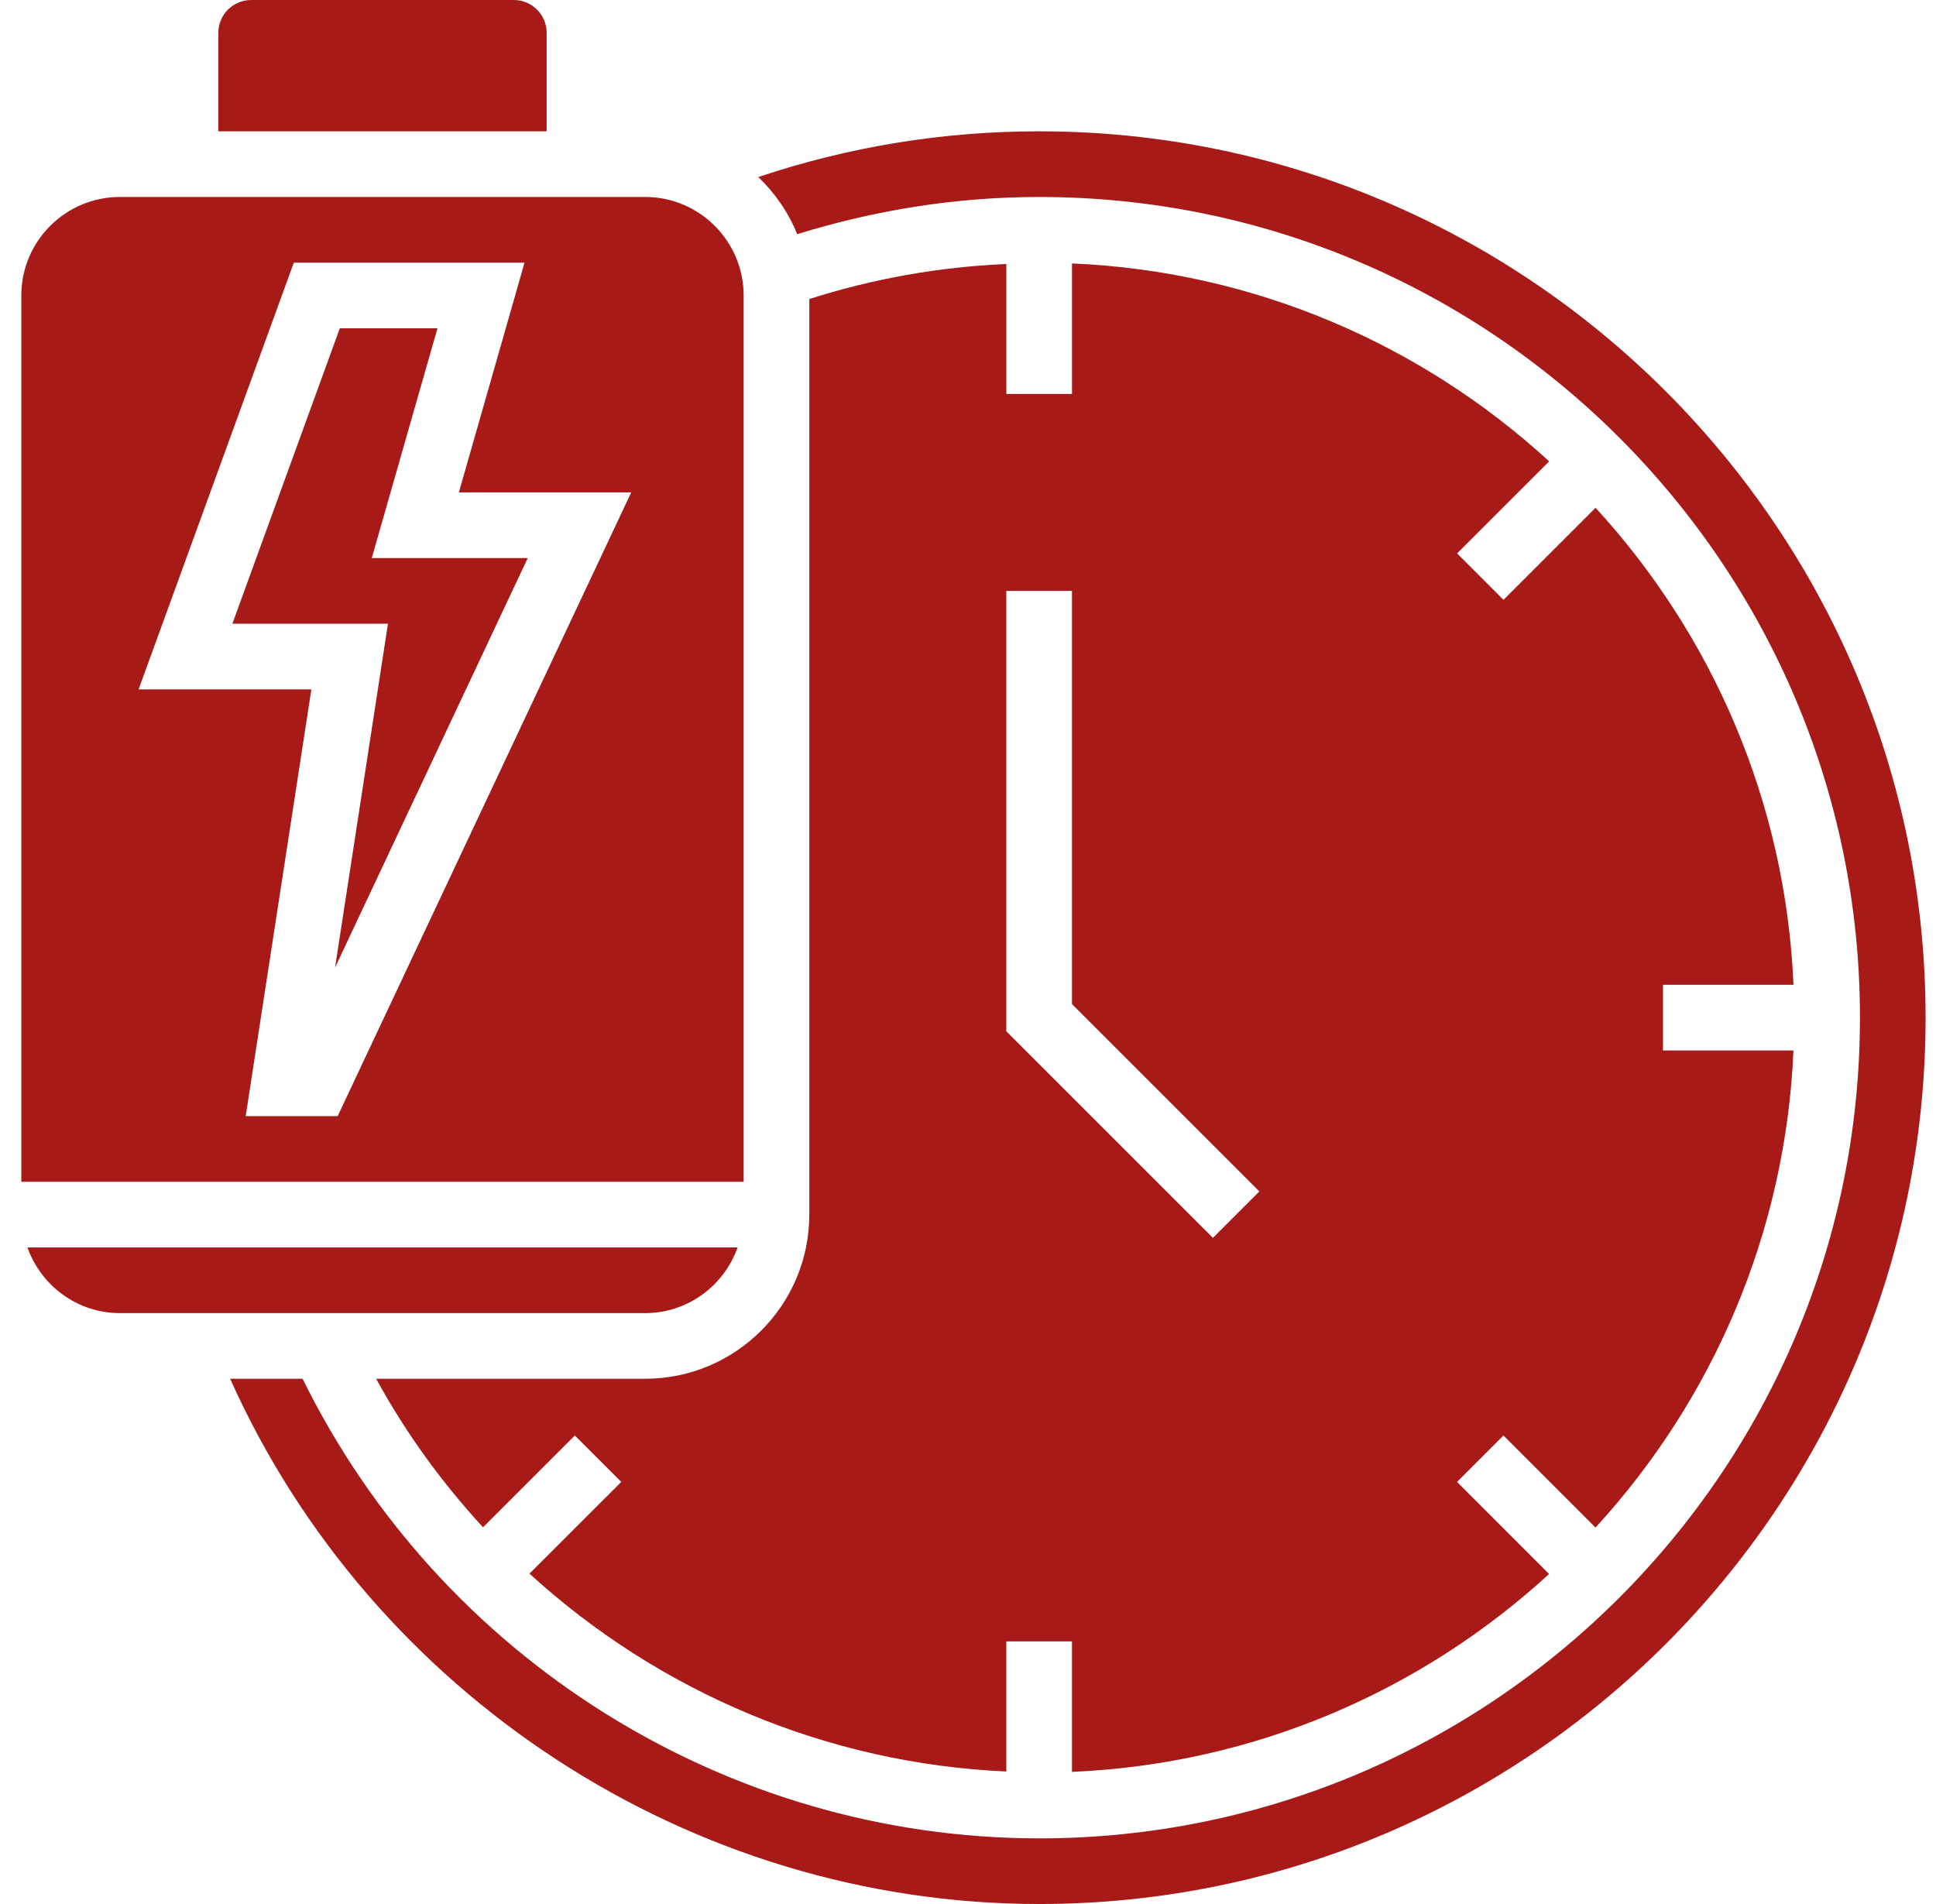
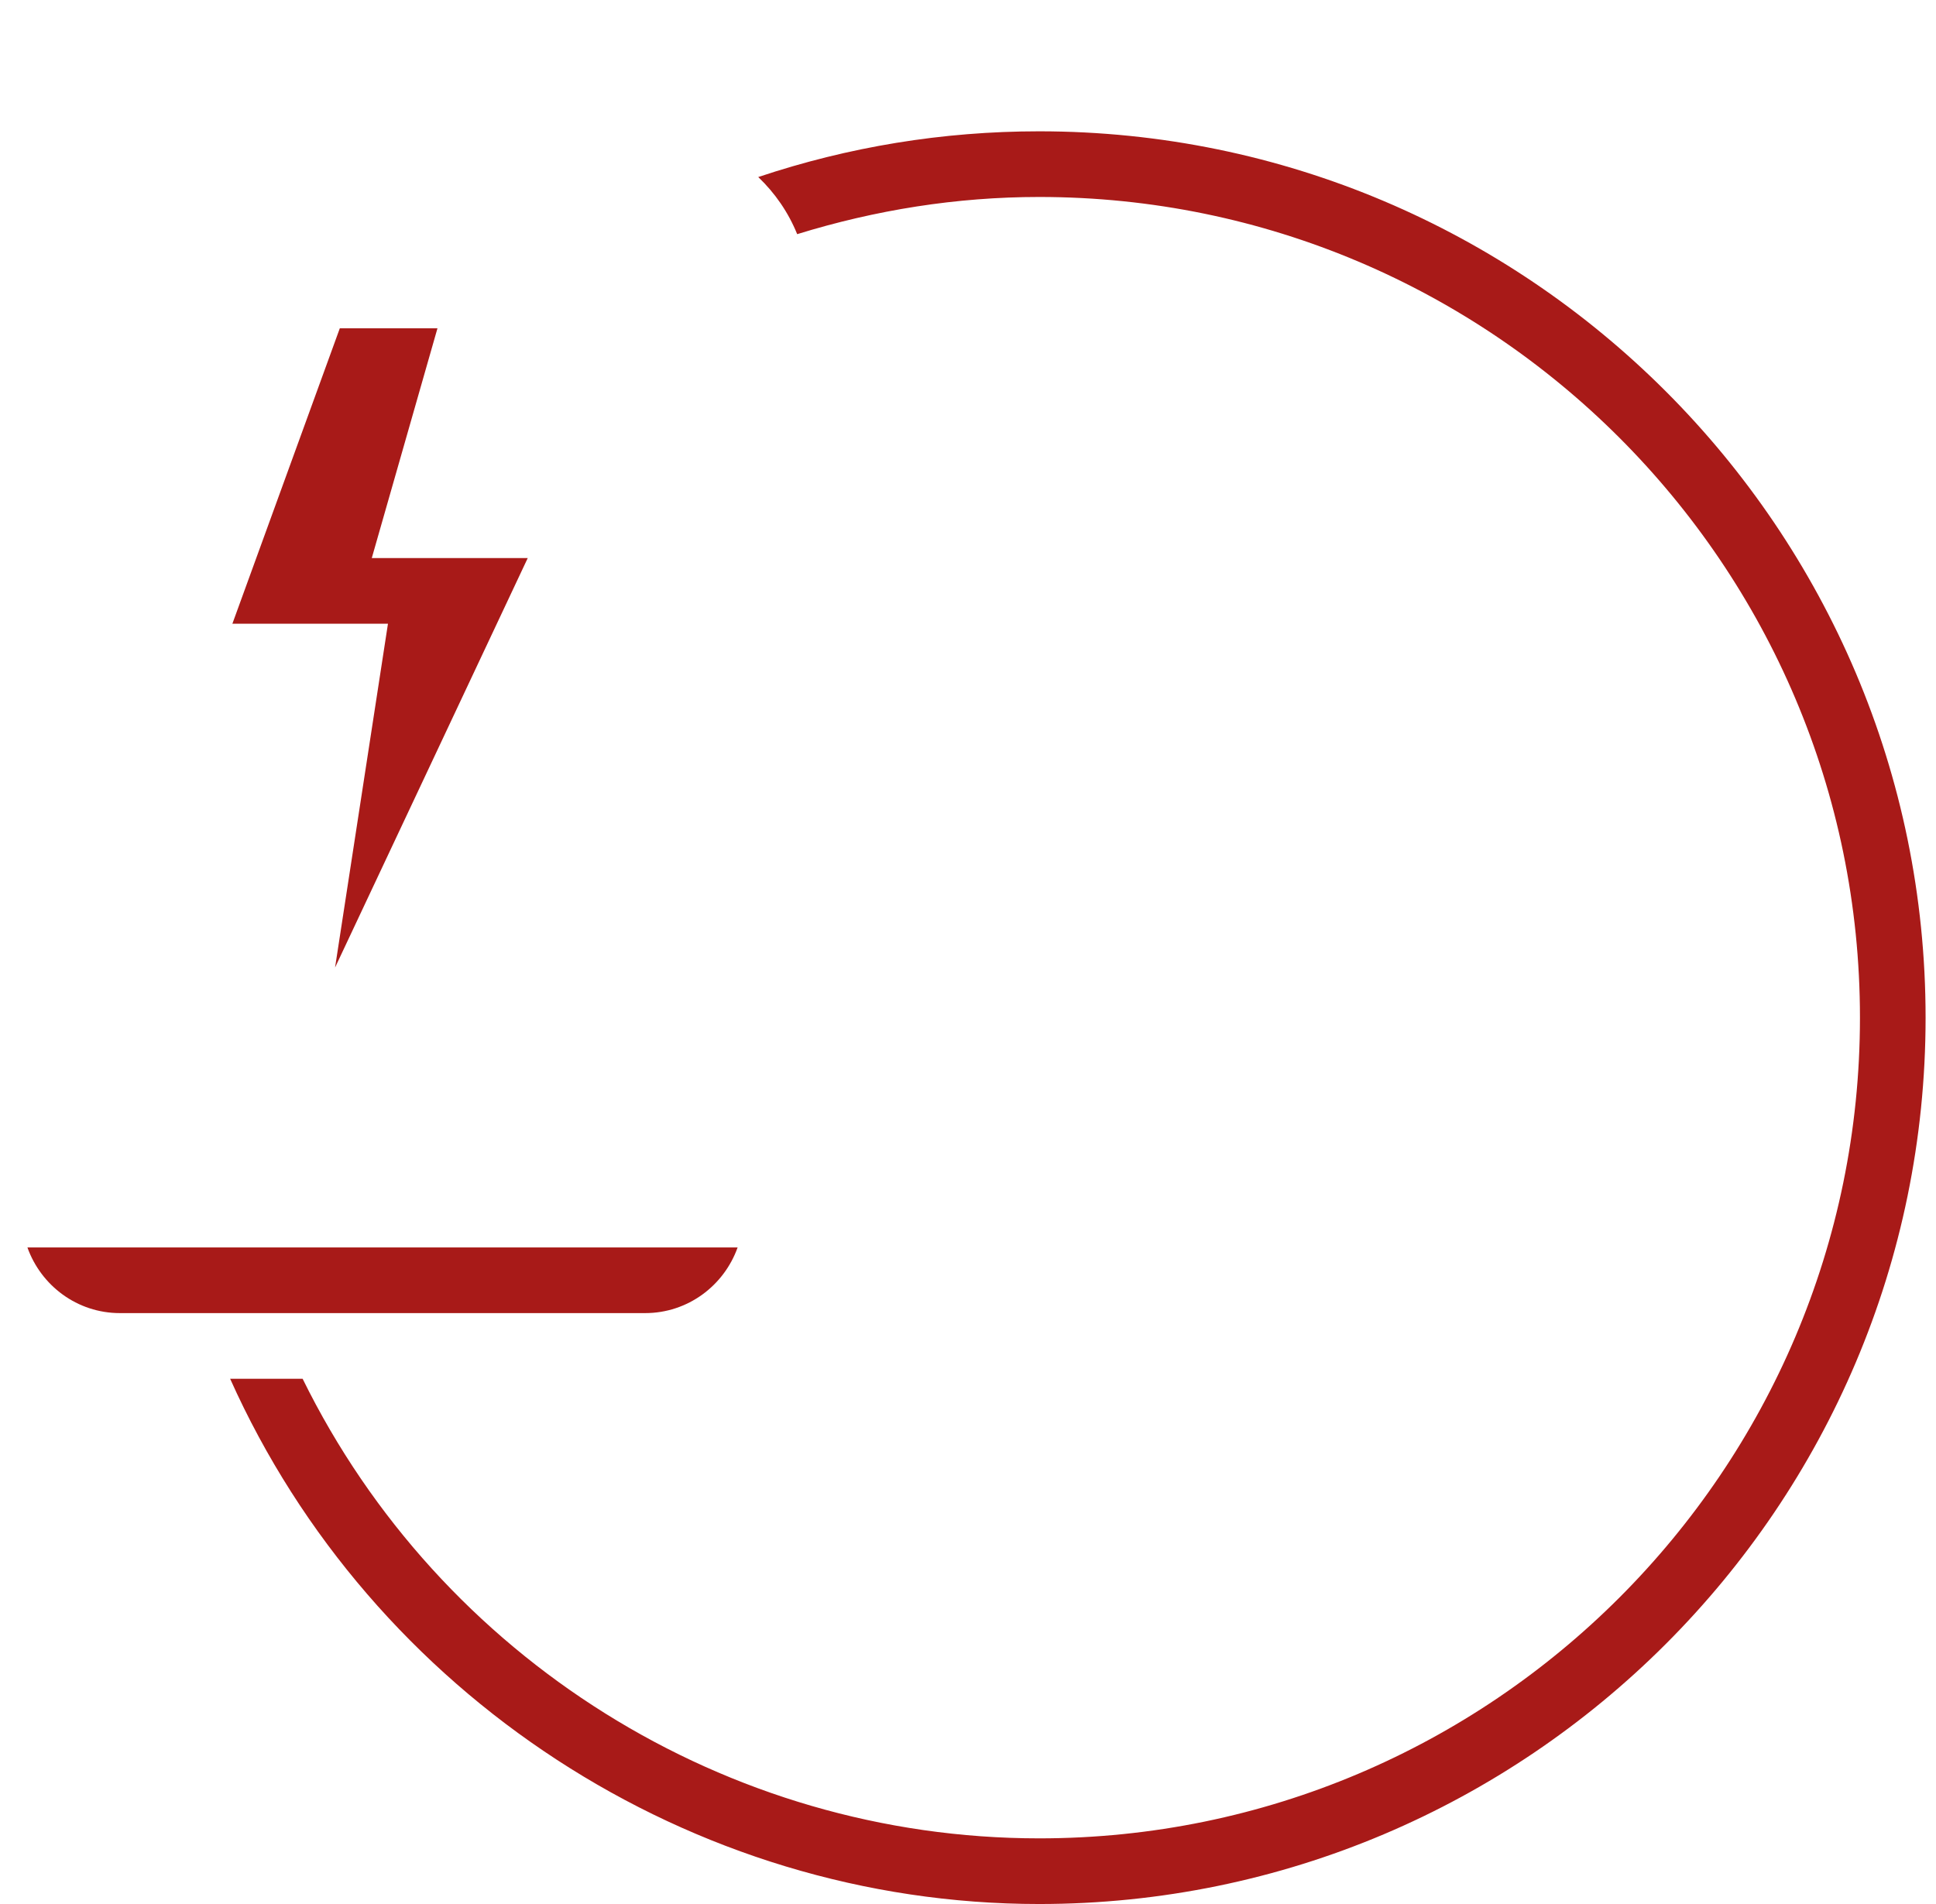
<svg xmlns="http://www.w3.org/2000/svg" fill="none" viewBox="0 0 61 60" height="60" width="61">
-   <path fill="#A81A18" d="M17.224 1.034C17.224 0.465 16.76 0 16.19 0H7.914C7.343 0 6.879 0.465 6.879 1.034V4.138H17.224V1.034Z" />
-   <path fill="#A81A18" d="M23.431 9.31C23.431 7.6 22.038 6.207 20.328 6.207H3.776C2.065 6.207 0.672 7.6 0.672 9.31V37.241H23.431V9.31ZM10.639 35.172H7.742L9.811 21.724H4.367L9.258 8.276H16.527L14.458 15.517H19.889L10.639 35.172Z" />
  <path fill="#A81A18" d="M13.784 10.345H10.707L7.322 19.655H12.224L10.557 30.49L16.628 17.586H11.714L13.784 10.345Z" />
  <path fill="#A81A18" d="M32.742 4.138C29.7 4.138 26.733 4.627 23.891 5.579C24.419 6.083 24.84 6.692 25.118 7.379C27.587 6.616 30.143 6.207 32.742 6.207C47.002 6.207 58.604 17.808 58.604 32.069C58.604 46.33 47.002 57.931 32.742 57.931C22.894 57.931 13.869 52.263 9.535 43.448H7.251C11.71 53.403 21.756 60 32.741 60C48.143 60 60.672 47.471 60.672 32.069C60.672 16.668 48.143 4.138 32.741 4.138L32.742 4.138Z" />
  <path fill="#A81A18" d="M23.241 39.31H0.864C1.292 40.511 2.43 41.379 3.777 41.379H20.328C21.675 41.379 22.813 40.511 23.241 39.31H23.241Z" />
-   <path fill="#A81A18" d="M25.5 9.423V38.276C25.5 41.128 23.18 43.448 20.328 43.448H11.852C12.786 45.16 13.925 46.722 15.219 48.129L18.112 45.236L19.575 46.699L16.683 49.589C20.752 53.309 26.052 55.576 31.707 55.824V51.724H33.776V55.836C39.557 55.588 44.81 53.269 48.809 49.6L45.909 46.699L47.371 45.236L50.272 48.137C53.941 44.137 56.26 38.886 56.509 33.103H52.398V31.034H56.51C56.261 25.253 53.943 20.001 50.273 16.001L47.372 18.902L45.91 17.439L48.811 14.538C44.811 10.87 39.559 8.55 33.777 8.301V12.414H31.708V8.32C29.593 8.411 27.514 8.779 25.501 9.423L25.5 9.423ZM33.776 18.621V31.641L39.68 37.545L38.217 39.008L31.707 32.498V18.621L33.776 18.621Z" />
</svg>